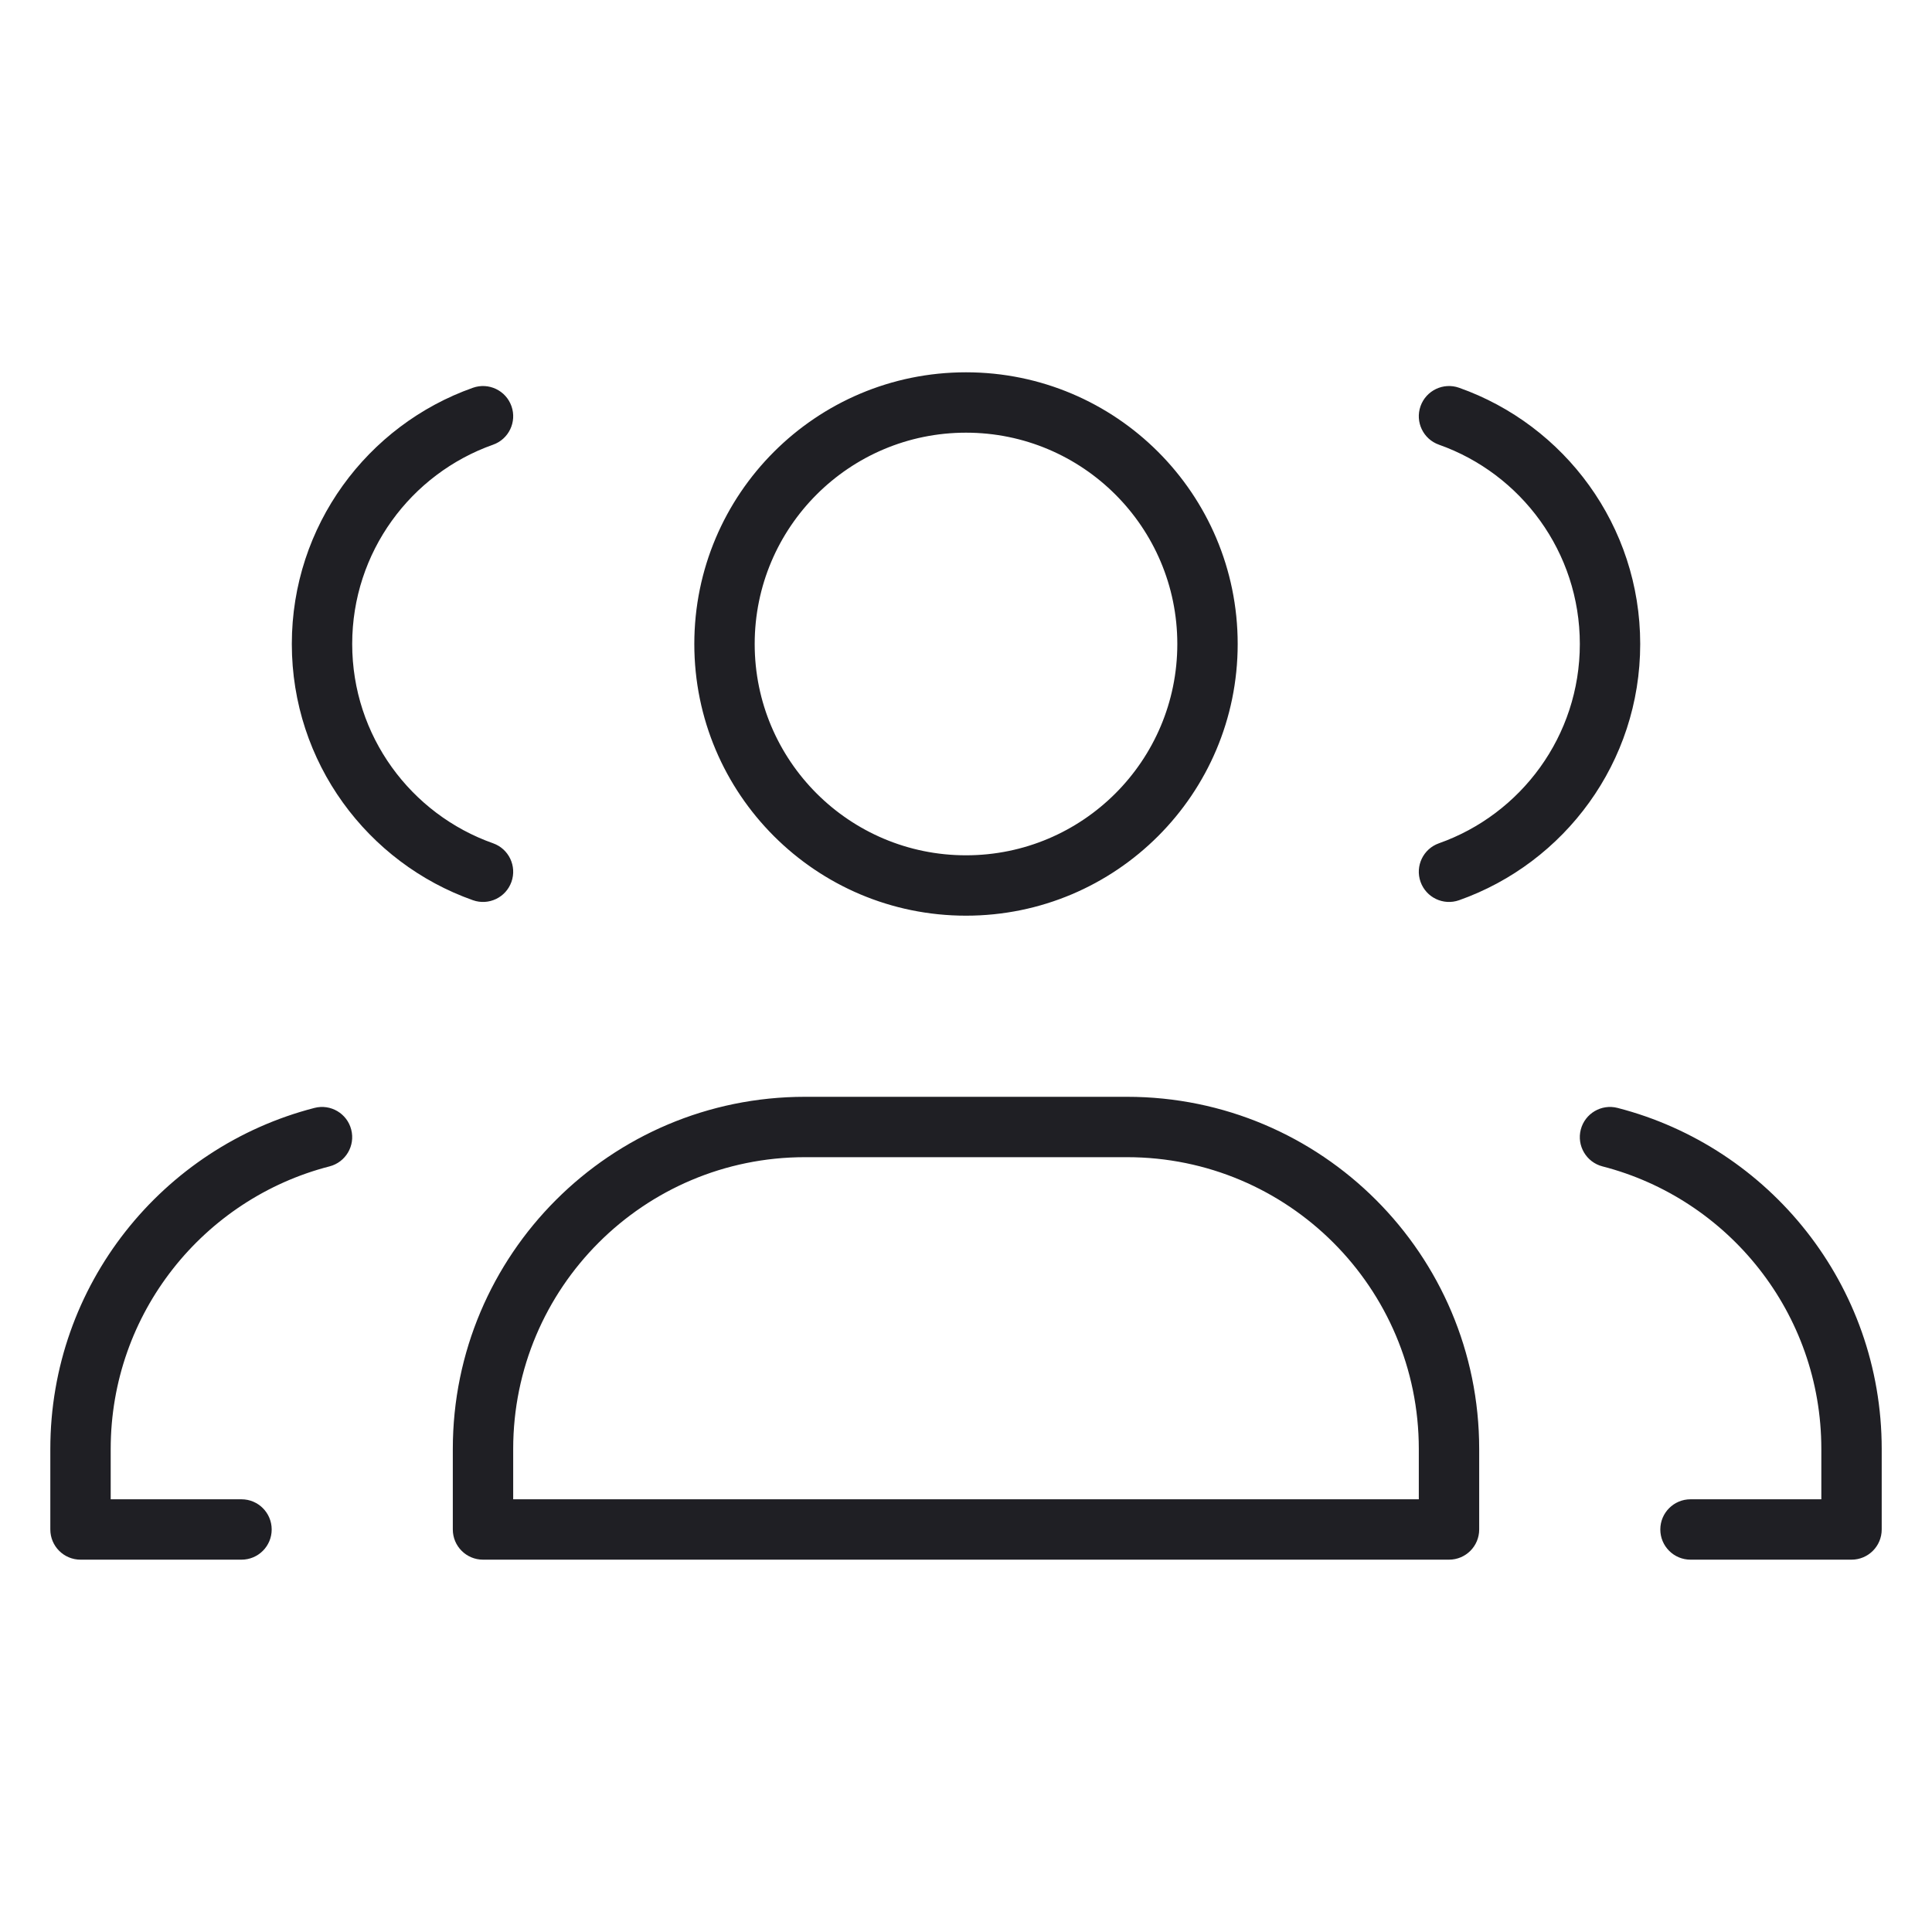
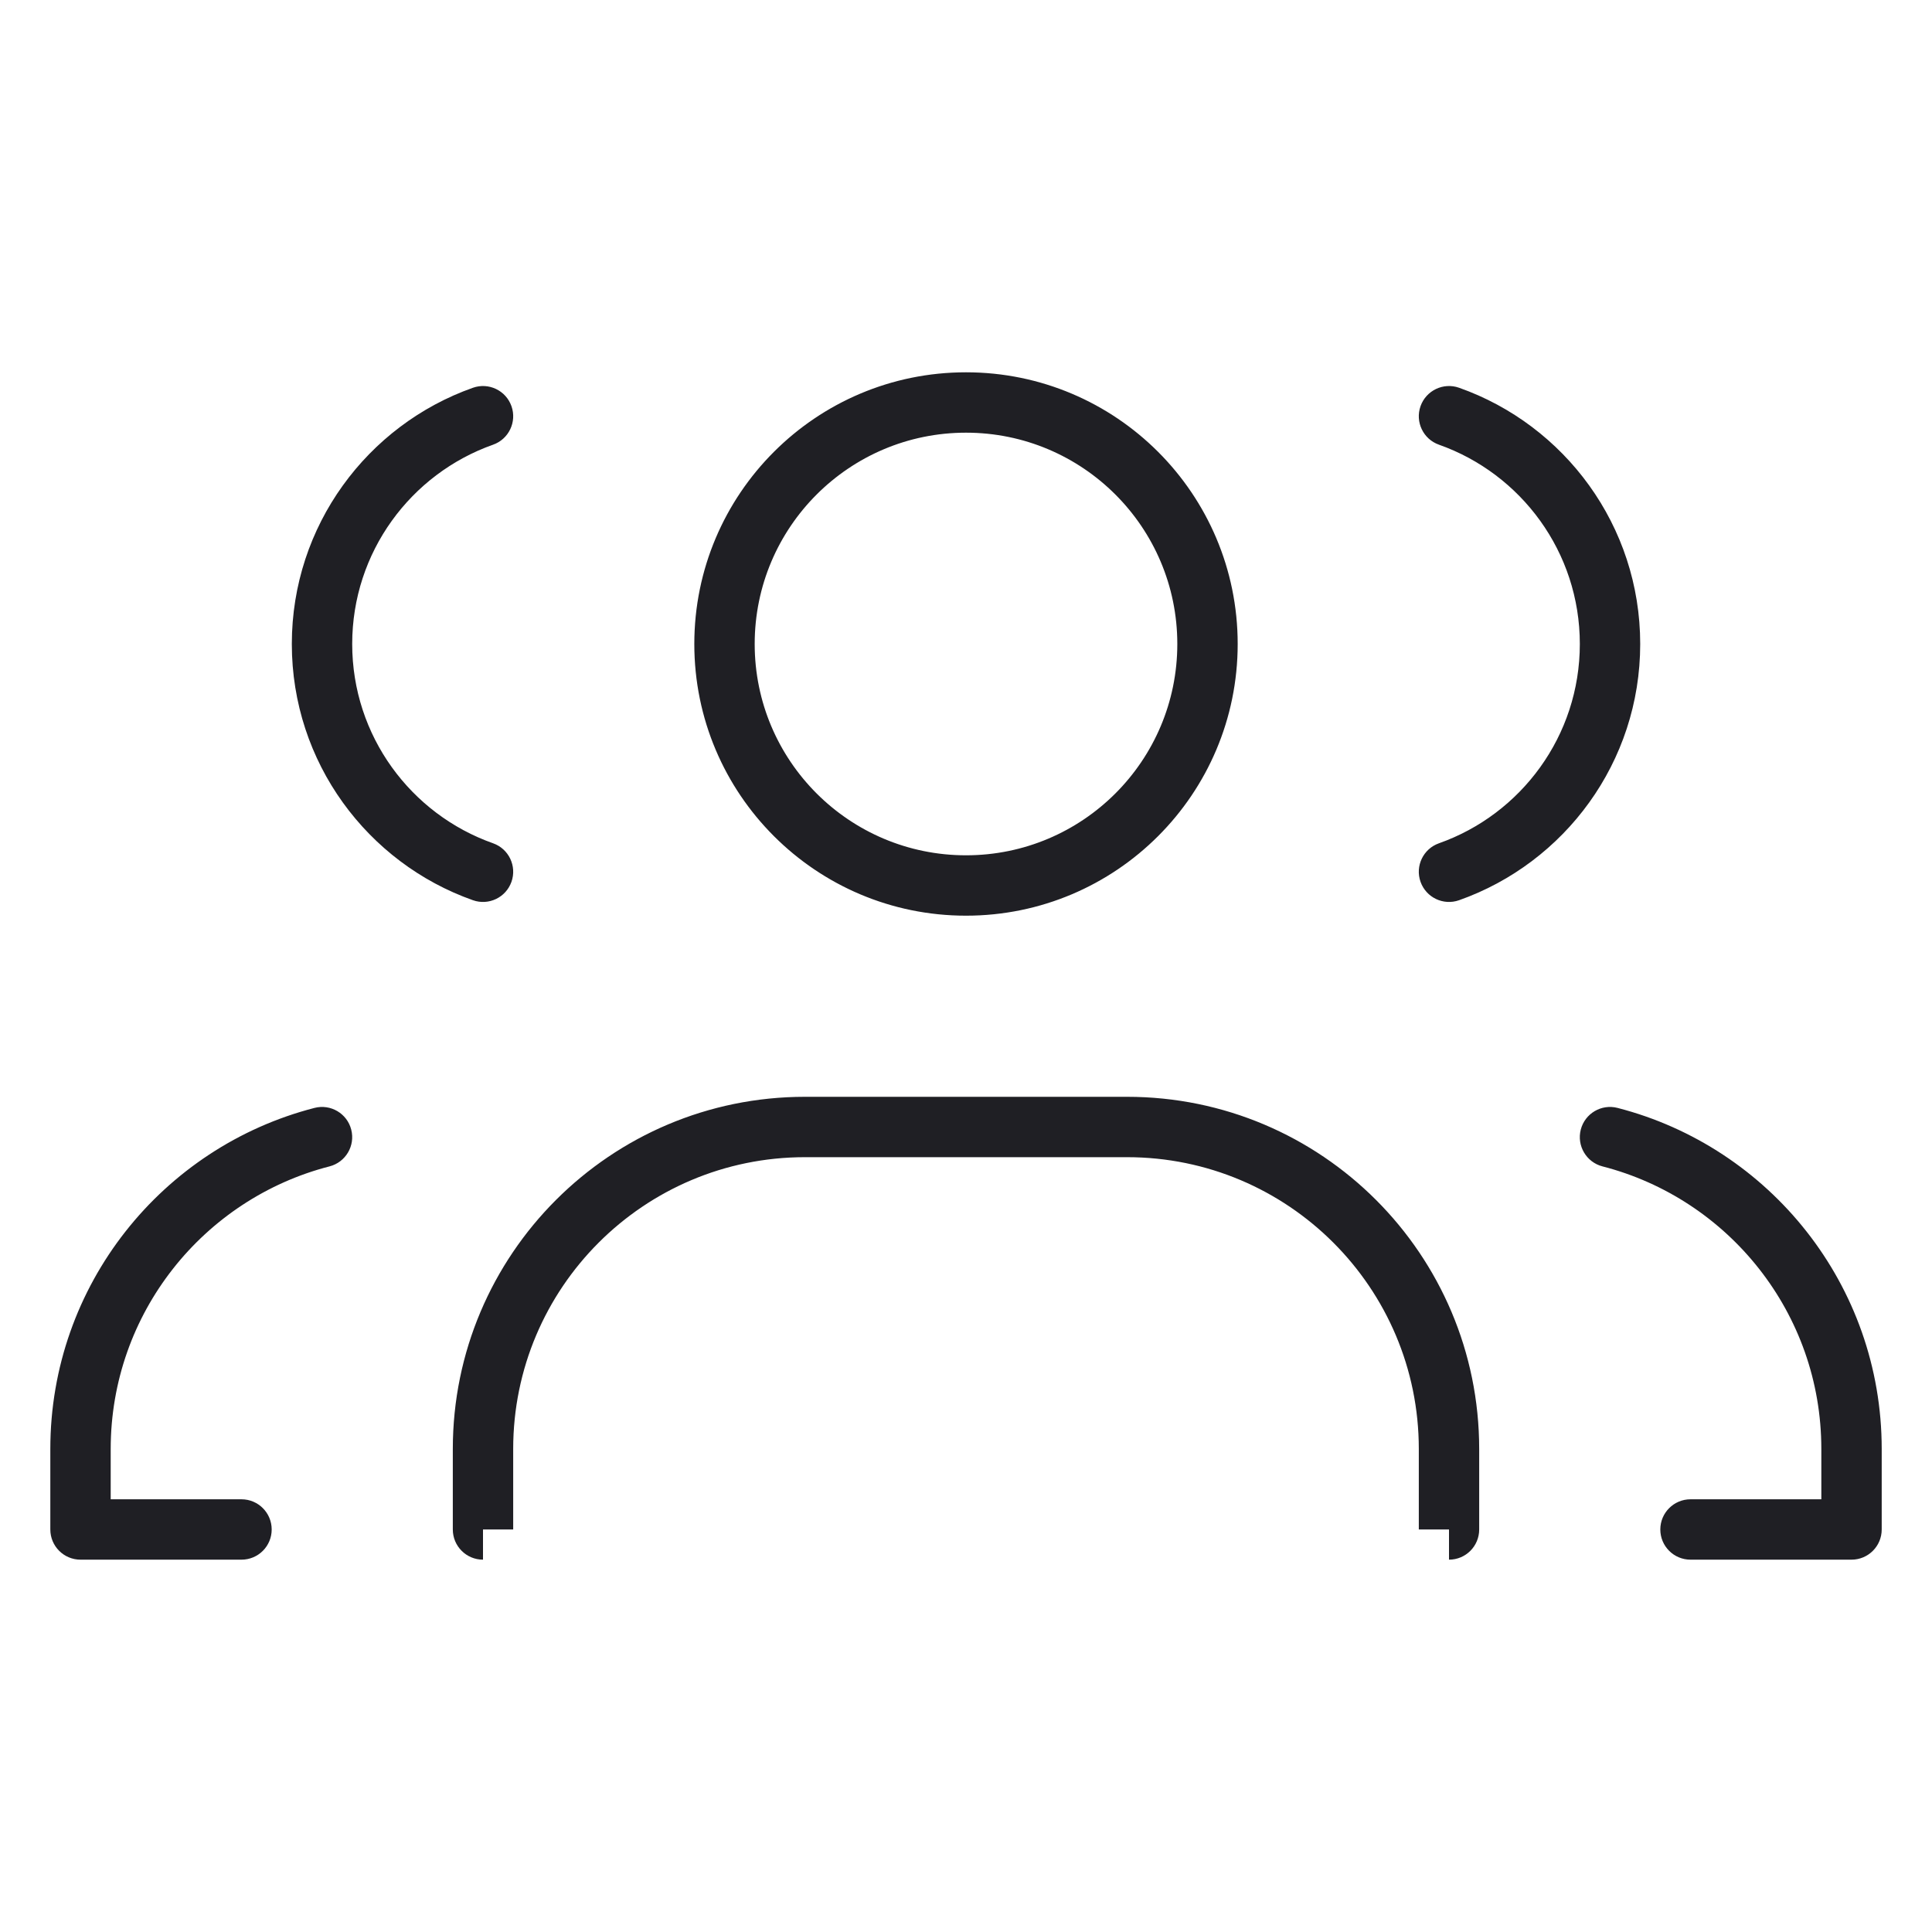
<svg xmlns="http://www.w3.org/2000/svg" width="64" height="64" viewBox="0 0 64 64" fill="none">
-   <path d="M2.667 50.666H1.667C1.667 51.219 2.115 51.666 2.667 51.666V50.666ZM8 51.666C8.553 51.666 9 51.219 9 50.666C9 50.114 8.553 49.666 8 49.666V51.666ZM10.916 38.638C11.451 38.5 11.773 37.955 11.635 37.42C11.498 36.885 10.953 36.563 10.418 36.701L10.916 38.638ZM15.667 29.821C16.188 30.005 16.759 29.732 16.943 29.211C17.127 28.69 16.854 28.119 16.334 27.935L15.667 29.821ZM16.334 14.731C16.854 14.547 17.127 13.976 16.943 13.455C16.759 12.934 16.188 12.661 15.667 12.845L16.334 14.731ZM61.334 50.666V51.666C61.886 51.666 62.334 51.219 62.334 50.666H61.334ZM56 49.666C55.448 49.666 55 50.114 55 50.666C55 51.219 55.448 51.666 56 51.666V49.666ZM53.583 36.701C53.048 36.563 52.503 36.885 52.365 37.42C52.228 37.955 52.55 38.5 53.084 38.638L53.583 36.701ZM48.334 12.845C47.813 12.661 47.242 12.934 47.057 13.455C46.873 13.976 47.146 14.547 47.667 14.731L48.334 12.845ZM47.667 27.935C47.146 28.119 46.873 28.69 47.057 29.211C47.242 29.732 47.813 30.005 48.334 29.821L47.667 27.935ZM48 50.666V51.666C48.553 51.666 49 51.219 49 50.666H48ZM16 50.666H15C15 51.219 15.448 51.666 16 51.666V50.666ZM1.667 48V50.666H3.667V48H1.667ZM2.667 51.666H8V49.666H2.667V51.666ZM3.667 48C3.667 43.497 6.747 39.711 10.916 38.638L10.418 36.701C5.386 37.996 1.667 42.562 1.667 48H3.667ZM9.667 21.333C9.667 25.253 12.173 28.586 15.667 29.821L16.334 27.935C13.613 26.974 11.667 24.379 11.667 21.333H9.667ZM15.667 12.845C12.173 14.08 9.667 17.413 9.667 21.333H11.667C11.667 18.287 13.613 15.693 16.334 14.731L15.667 12.845ZM60.334 48V50.666H62.334V48H60.334ZM61.334 49.666H56V51.666H61.334V49.666ZM62.334 48C62.334 42.562 58.615 37.996 53.583 36.701L53.084 38.638C57.254 39.711 60.334 43.497 60.334 48H62.334ZM47.667 14.731C50.387 15.693 52.334 18.287 52.334 21.333H54.334C54.334 17.413 51.828 14.08 48.334 12.845L47.667 14.731ZM52.334 21.333C52.334 24.379 50.387 26.974 47.667 27.935L48.334 29.821C51.828 28.586 54.334 25.253 54.334 21.333H52.334ZM26.667 38.333H37.334V36.333H26.667V38.333ZM47 48V50.666H49V48H47ZM17 50.666V48H15V50.666H17ZM37.334 38.333C42.672 38.333 47 42.661 47 48H49C49 41.556 43.777 36.333 37.334 36.333V38.333ZM26.667 36.333C20.224 36.333 15 41.556 15 48H17C17 42.661 21.328 38.333 26.667 38.333V36.333ZM48 49.666H16V51.666H48V49.666ZM39 21.333C39 25.199 35.866 28.333 32 28.333V30.333C36.971 30.333 41 26.304 41 21.333H39ZM32 28.333C28.134 28.333 25 25.199 25 21.333H23C23 26.304 27.03 30.333 32 30.333V28.333ZM25 21.333C25 17.467 28.134 14.333 32 14.333V12.333C27.03 12.333 23 16.362 23 21.333H25ZM32 14.333C35.866 14.333 39 17.467 39 21.333H41C41 16.362 36.971 12.333 32 12.333V14.333Z" fill="#1F1F24" />
+   <path d="M2.667 50.666H1.667C1.667 51.219 2.115 51.666 2.667 51.666V50.666ZM8 51.666C8.553 51.666 9 51.219 9 50.666C9 50.114 8.553 49.666 8 49.666V51.666ZM10.916 38.638C11.451 38.5 11.773 37.955 11.635 37.42C11.498 36.885 10.953 36.563 10.418 36.701L10.916 38.638ZM15.667 29.821C16.188 30.005 16.759 29.732 16.943 29.211C17.127 28.69 16.854 28.119 16.334 27.935L15.667 29.821ZM16.334 14.731C16.854 14.547 17.127 13.976 16.943 13.455C16.759 12.934 16.188 12.661 15.667 12.845L16.334 14.731ZM61.334 50.666V51.666C61.886 51.666 62.334 51.219 62.334 50.666H61.334ZM56 49.666C55.448 49.666 55 50.114 55 50.666C55 51.219 55.448 51.666 56 51.666V49.666ZM53.583 36.701C53.048 36.563 52.503 36.885 52.365 37.42C52.228 37.955 52.55 38.5 53.084 38.638L53.583 36.701ZM48.334 12.845C47.813 12.661 47.242 12.934 47.057 13.455C46.873 13.976 47.146 14.547 47.667 14.731L48.334 12.845ZM47.667 27.935C47.146 28.119 46.873 28.69 47.057 29.211C47.242 29.732 47.813 30.005 48.334 29.821L47.667 27.935ZM48 50.666V51.666C48.553 51.666 49 51.219 49 50.666H48ZM16 50.666H15C15 51.219 15.448 51.666 16 51.666V50.666ZM1.667 48V50.666H3.667V48H1.667ZM2.667 51.666H8V49.666H2.667V51.666ZM3.667 48C3.667 43.497 6.747 39.711 10.916 38.638L10.418 36.701C5.386 37.996 1.667 42.562 1.667 48H3.667ZM9.667 21.333C9.667 25.253 12.173 28.586 15.667 29.821L16.334 27.935C13.613 26.974 11.667 24.379 11.667 21.333H9.667ZM15.667 12.845C12.173 14.08 9.667 17.413 9.667 21.333H11.667C11.667 18.287 13.613 15.693 16.334 14.731L15.667 12.845ZM60.334 48V50.666H62.334V48H60.334ZM61.334 49.666H56V51.666H61.334V49.666ZM62.334 48C62.334 42.562 58.615 37.996 53.583 36.701L53.084 38.638C57.254 39.711 60.334 43.497 60.334 48H62.334ZM47.667 14.731C50.387 15.693 52.334 18.287 52.334 21.333H54.334C54.334 17.413 51.828 14.08 48.334 12.845L47.667 14.731ZM52.334 21.333C52.334 24.379 50.387 26.974 47.667 27.935L48.334 29.821C51.828 28.586 54.334 25.253 54.334 21.333H52.334ZM26.667 38.333H37.334V36.333H26.667V38.333ZM47 48V50.666H49V48H47ZM17 50.666V48H15V50.666H17ZM37.334 38.333C42.672 38.333 47 42.661 47 48H49C49 41.556 43.777 36.333 37.334 36.333V38.333ZM26.667 36.333C20.224 36.333 15 41.556 15 48H17C17 42.661 21.328 38.333 26.667 38.333V36.333ZM48 49.666H16H48V49.666ZM39 21.333C39 25.199 35.866 28.333 32 28.333V30.333C36.971 30.333 41 26.304 41 21.333H39ZM32 28.333C28.134 28.333 25 25.199 25 21.333H23C23 26.304 27.03 30.333 32 30.333V28.333ZM25 21.333C25 17.467 28.134 14.333 32 14.333V12.333C27.03 12.333 23 16.362 23 21.333H25ZM32 14.333C35.866 14.333 39 17.467 39 21.333H41C41 16.362 36.971 12.333 32 12.333V14.333Z" fill="#1F1F24" />
</svg>